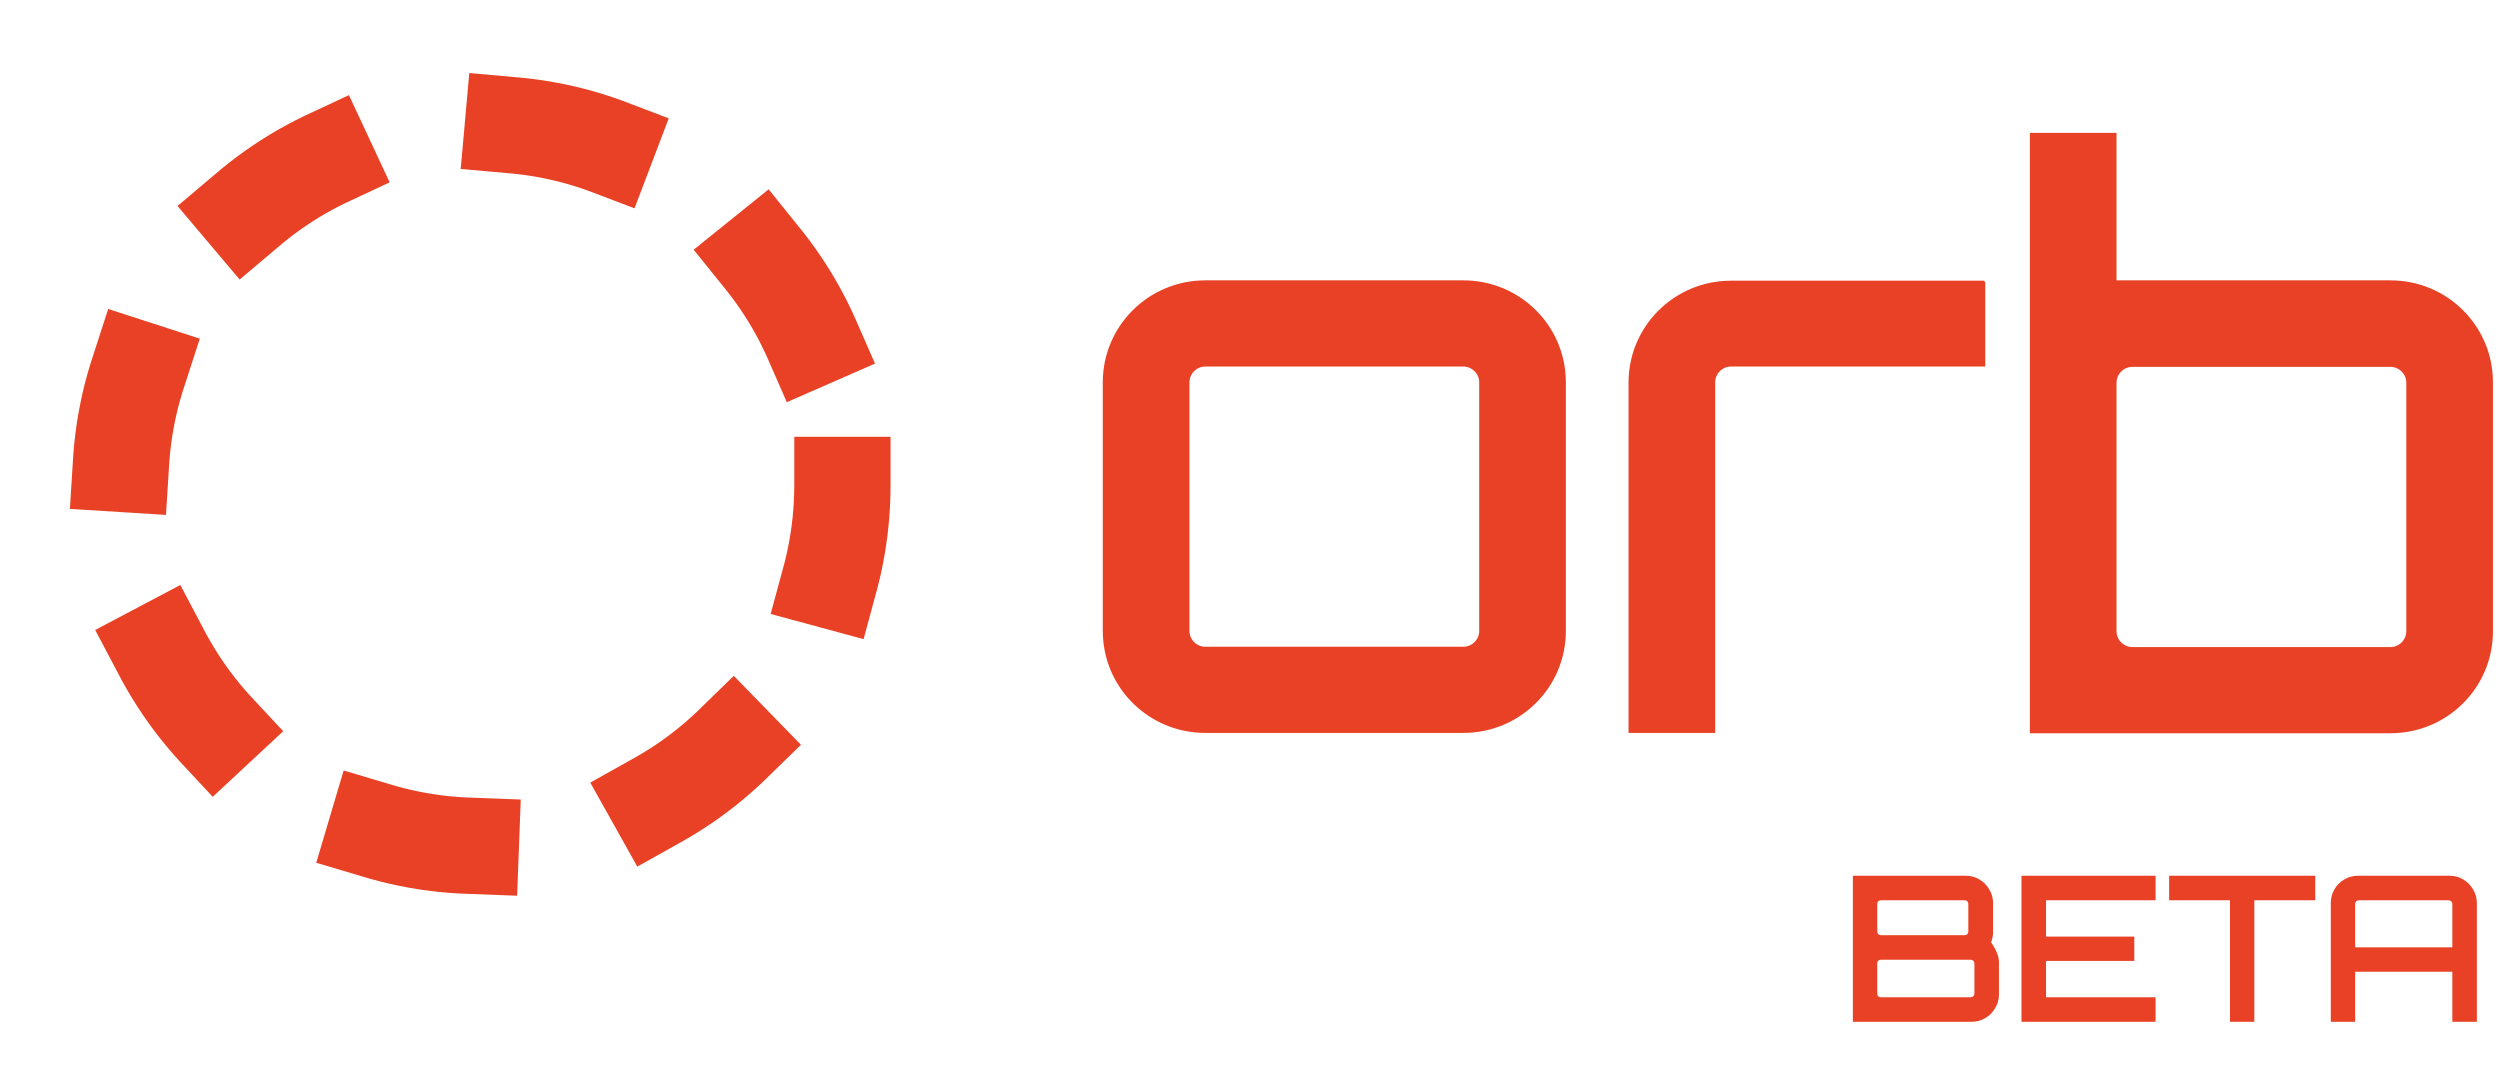
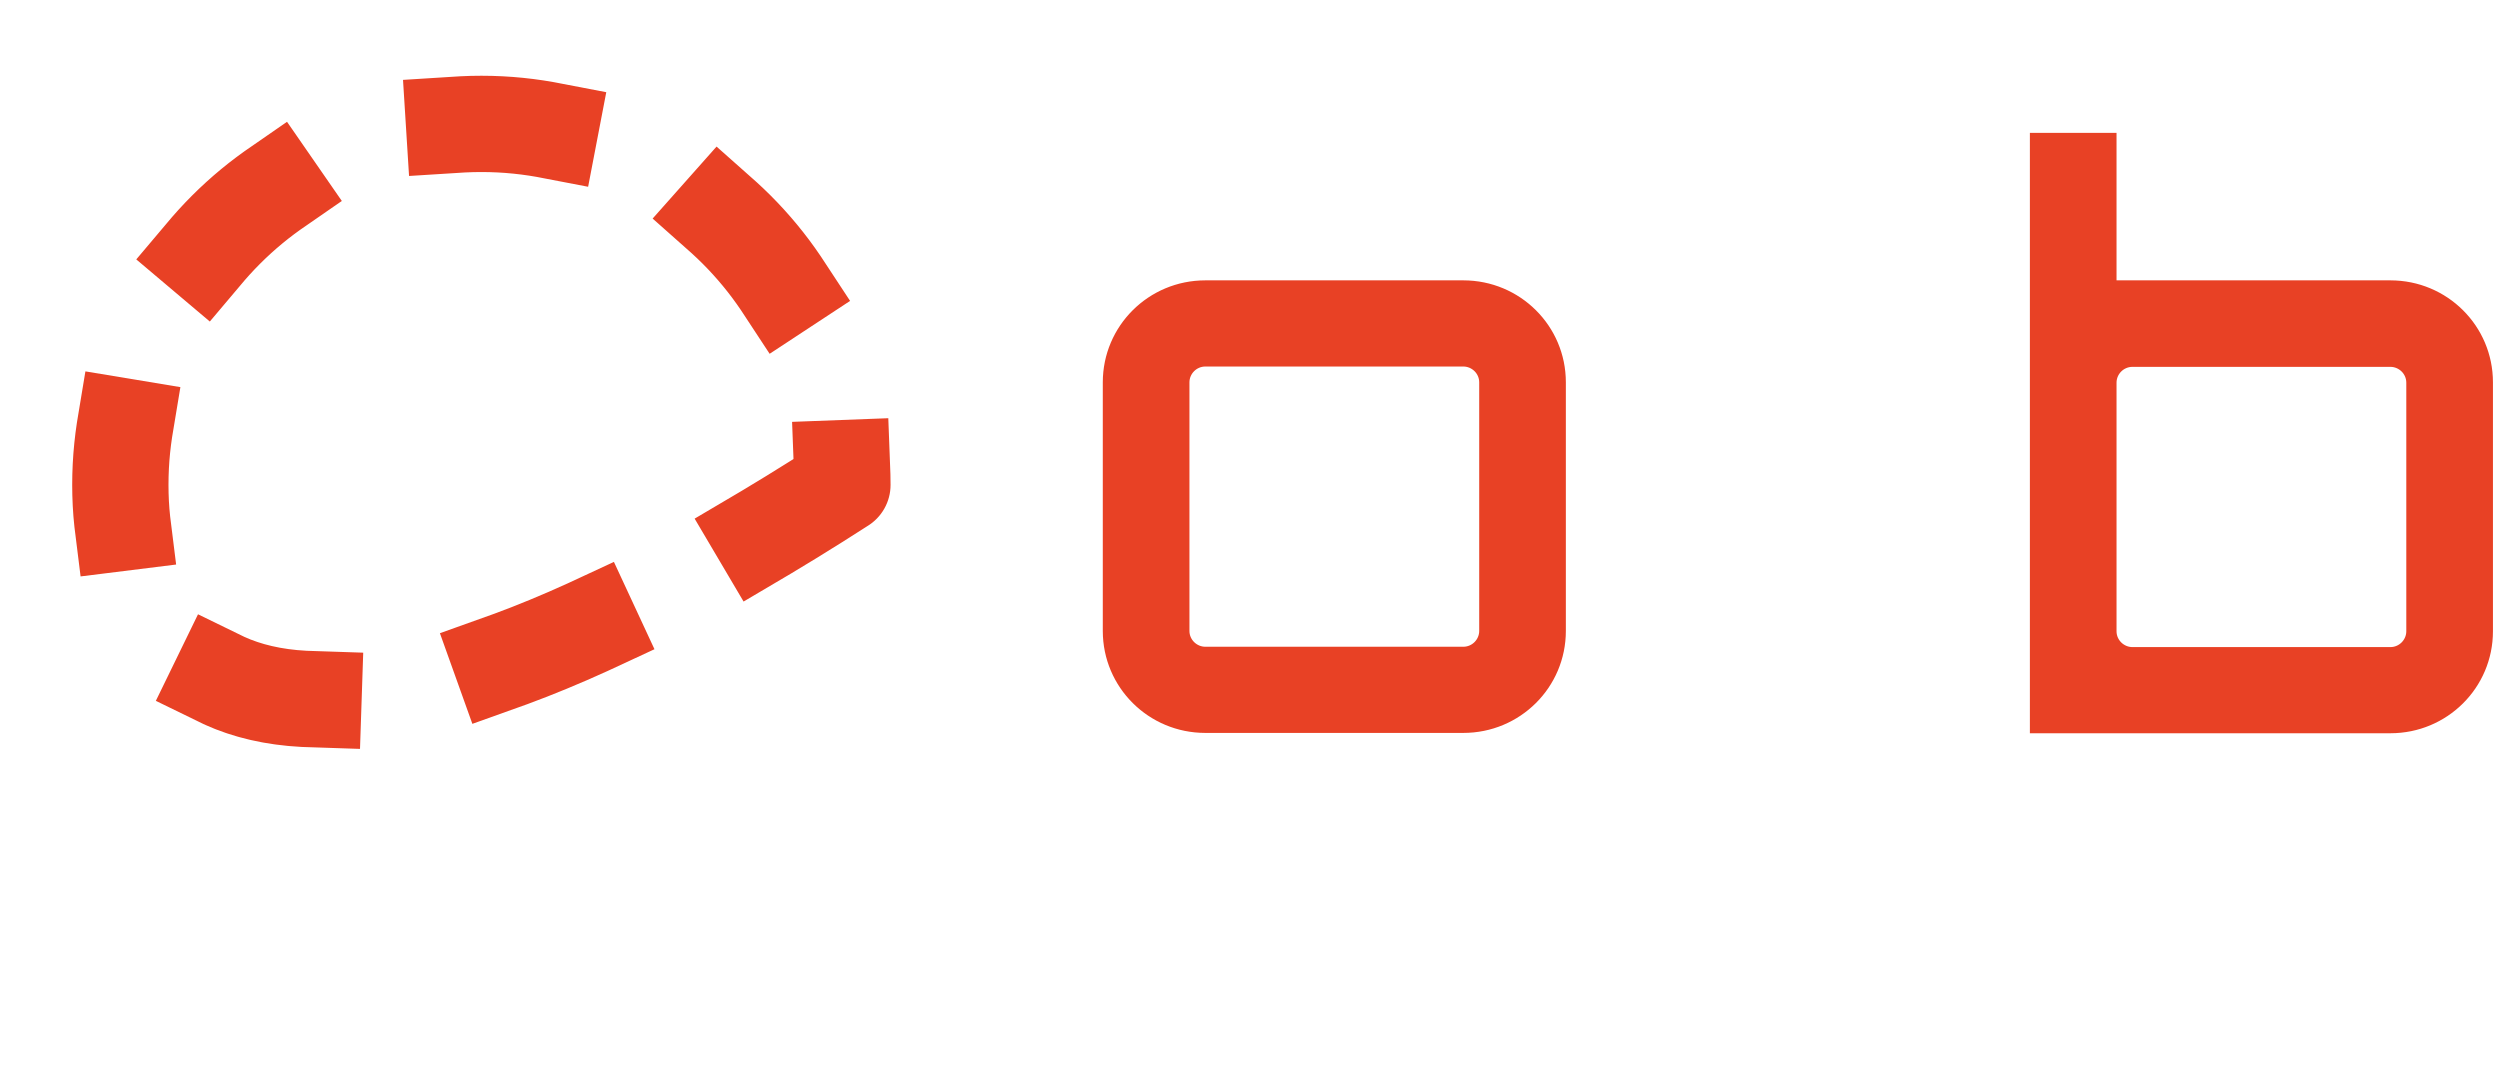
<svg xmlns="http://www.w3.org/2000/svg" width="276" height="118" viewBox="0 0 276 118" fill="none">
-   <path d="M93.003 53.536C93.003 75.549 75.158 93.395 53.145 93.395C31.131 93.395 13.286 75.549 13.286 53.536C13.286 31.523 31.131 13.678 53.145 13.678C75.158 13.678 93.003 31.523 93.003 53.536Z" stroke="#E84125" stroke-width="10.629" stroke-linecap="square" stroke-linejoin="round" stroke-dasharray="10.63 21.26" />
+   <path d="M93.003 53.536C31.131 93.395 13.286 75.549 13.286 53.536C13.286 31.523 31.131 13.678 53.145 13.678C75.158 13.678 93.003 31.523 93.003 53.536Z" stroke="#E84125" stroke-width="10.629" stroke-linecap="square" stroke-linejoin="round" stroke-dasharray="10.63 21.26" />
  <path d="M161.548 31.079C167.744 31.079 172.743 36.05 172.743 42.209V69.656C172.743 75.816 167.744 80.787 161.548 80.787H133.071C126.876 80.787 121.876 75.816 121.876 69.656V42.209C121.876 36.05 126.876 31.079 133.071 31.079H161.548ZM133.071 40.336C132.02 40.336 131.187 41.201 131.187 42.209V69.656C131.187 70.701 132.057 71.529 133.071 71.529H161.548C162.599 71.529 163.432 70.665 163.432 69.656V42.209C163.432 41.165 162.563 40.336 161.548 40.336H133.071Z" fill="#E84125" stroke="#E84125" stroke-width="0.255" stroke-miterlimit="10" />
-   <path d="M219.046 31.079V40.336H191.112C190.062 40.336 189.228 41.201 189.228 42.209V80.787H179.917V42.245C179.917 36.086 184.917 31.115 191.112 31.115H219.046V31.079Z" fill="#E84125" stroke="#E84125" stroke-width="0.255" stroke-miterlimit="10" />
  <path d="M275.094 42.245V69.693C275.094 75.852 270.095 80.823 263.899 80.823H224.227V14.798H233.538V31.079H263.899C270.095 31.079 275.094 36.05 275.094 42.209V42.245ZM265.783 42.245C265.783 41.201 264.914 40.373 263.899 40.373H235.422C234.371 40.373 233.538 41.237 233.538 42.245V69.693C233.538 70.737 234.408 71.566 235.422 71.566H263.899C264.95 71.566 265.783 70.701 265.783 69.693V42.245Z" fill="#E84125" stroke="#E84125" stroke-width="0.255" stroke-miterlimit="10" />
-   <path d="M204.557 112.808V96.68H217.011C217.564 96.68 218.064 96.815 218.512 97.084C218.975 97.353 219.341 97.718 219.61 98.181C219.893 98.644 220.035 99.152 220.035 99.704V102.908C220.035 103.117 220.013 103.318 219.968 103.512C219.938 103.692 219.886 103.863 219.811 104.028C220.08 104.401 220.289 104.774 220.438 105.148C220.603 105.506 220.685 105.872 220.685 106.245V109.784C220.685 110.337 220.543 110.845 220.259 111.308C219.99 111.771 219.624 112.136 219.162 112.405C218.714 112.674 218.213 112.808 217.661 112.808H204.557ZM207.648 110.098H217.571C217.676 110.098 217.765 110.061 217.84 109.986C217.93 109.911 217.974 109.814 217.974 109.695V106.357C217.974 106.238 217.93 106.141 217.84 106.066C217.765 105.991 217.676 105.954 217.571 105.954H207.648C207.543 105.954 207.446 105.991 207.357 106.066C207.282 106.141 207.245 106.238 207.245 106.357V109.695C207.245 109.814 207.282 109.911 207.357 109.986C207.446 110.061 207.543 110.098 207.648 110.098ZM207.648 103.244H216.899C217.019 103.244 217.116 103.206 217.19 103.132C217.265 103.042 217.302 102.945 217.302 102.84V99.794C217.302 99.675 217.265 99.578 217.19 99.503C217.116 99.428 217.019 99.391 216.899 99.391H207.648C207.543 99.391 207.446 99.428 207.357 99.503C207.282 99.578 207.245 99.675 207.245 99.794V102.84C207.245 102.945 207.282 103.042 207.357 103.132C207.446 103.206 207.543 103.244 207.648 103.244ZM223.172 112.808V96.68H237.978V99.391H225.882V103.4H235.626V106.088H225.882V110.098H237.978V112.808H223.172ZM246.191 112.808V99.391H239.471V96.68H255.599V99.391H248.879V112.808H246.191ZM257.319 112.808V99.704C257.319 99.152 257.453 98.644 257.722 98.181C257.991 97.718 258.357 97.353 258.819 97.084C259.282 96.815 259.79 96.68 260.343 96.68H270.423C270.975 96.68 271.475 96.815 271.923 97.084C272.386 97.353 272.752 97.718 273.021 98.181C273.305 98.644 273.447 99.152 273.447 99.704V112.808H270.736V107.276H260.007V112.808H257.319ZM260.007 104.588H270.736V99.794C270.736 99.675 270.691 99.578 270.602 99.503C270.527 99.428 270.438 99.391 270.333 99.391H260.41C260.305 99.391 260.208 99.428 260.119 99.503C260.044 99.578 260.007 99.675 260.007 99.794V104.588Z" fill="#E84125" />
</svg>